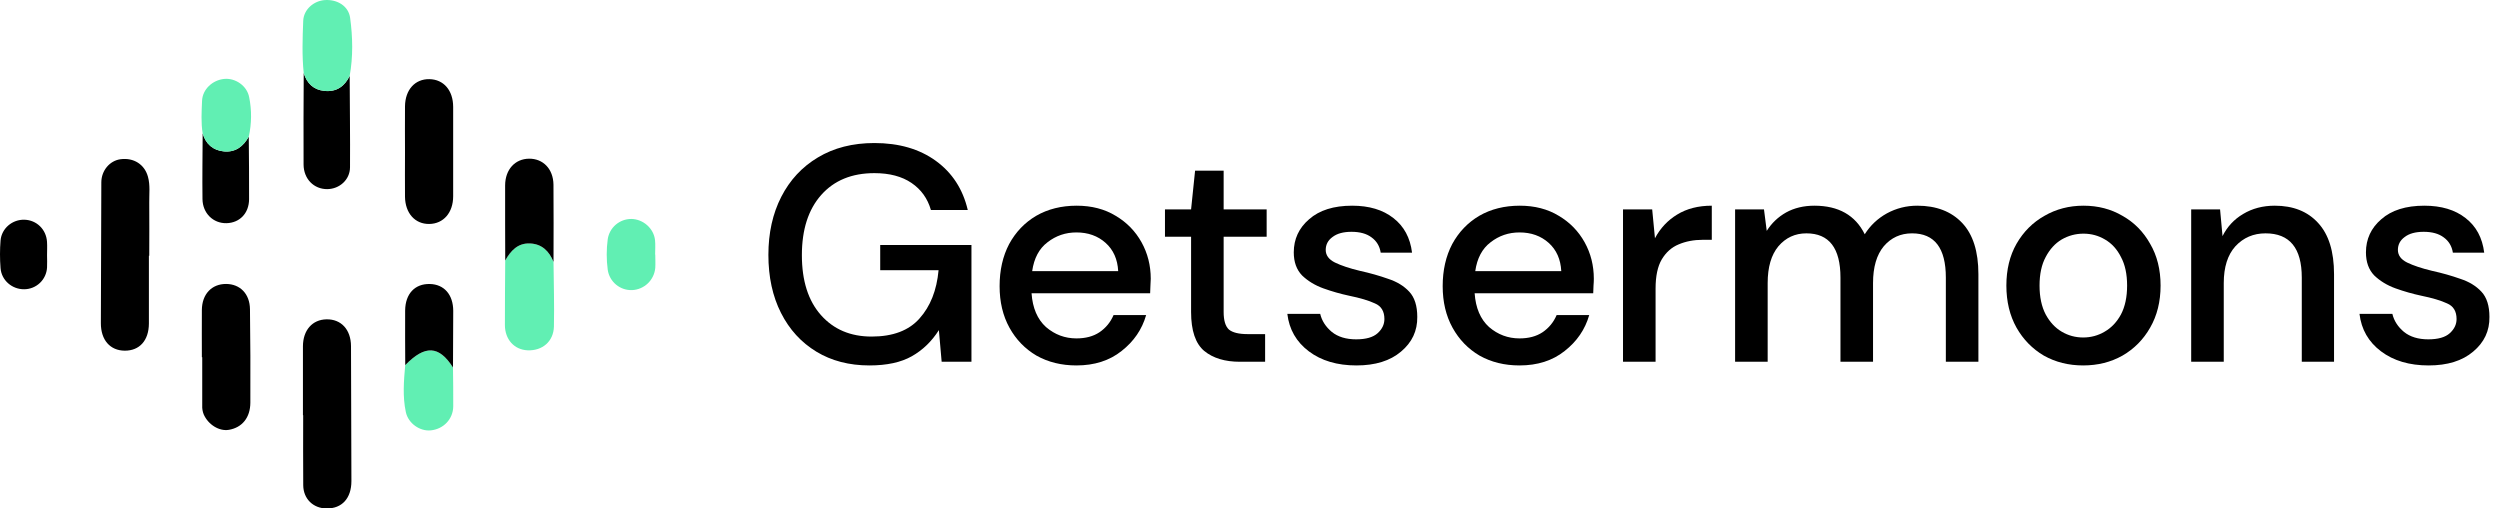
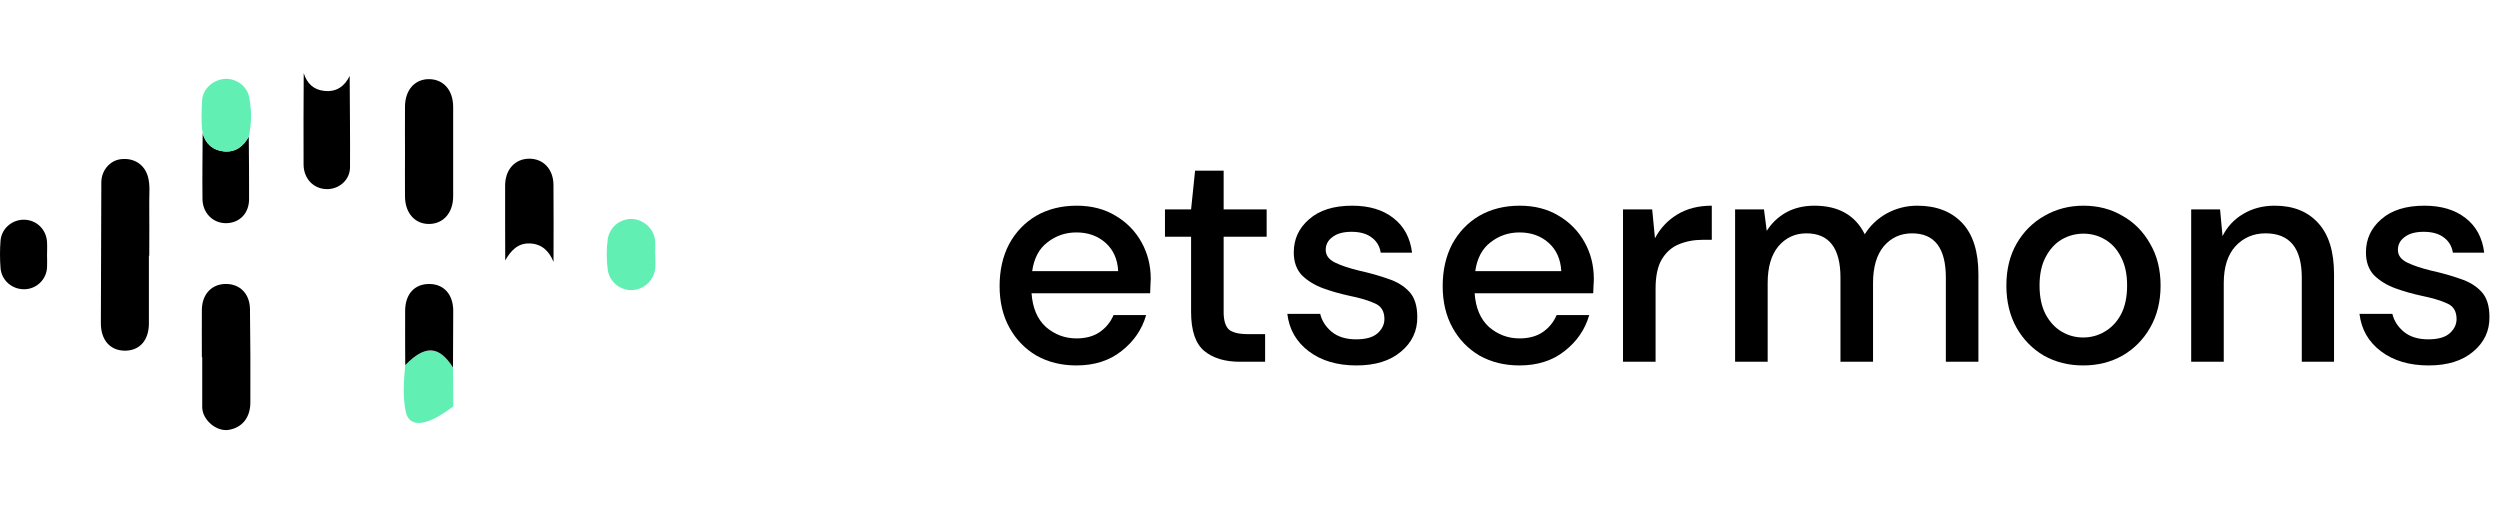
<svg xmlns="http://www.w3.org/2000/svg" width="177" height="36" viewBox="0 0 177 36" fill="none">
  <path d="M10.542 18.106C10.542 19.708 10.549 21.311 10.542 22.913C10.534 24.111 9.876 24.833 8.83 24.828C7.798 24.82 7.139 24.075 7.141 22.882C7.146 19.556 7.157 16.231 7.174 12.905C7.178 12.073 7.77 11.373 8.536 11.273C9.475 11.149 10.238 11.645 10.475 12.513C10.642 13.112 10.559 13.72 10.567 14.324C10.58 15.586 10.567 16.848 10.567 18.109L10.542 18.106Z" fill="black" />
-   <path d="M21.448 29.397C21.448 27.768 21.443 26.14 21.448 24.512C21.453 23.375 22.114 22.628 23.113 22.609C24.151 22.588 24.845 23.332 24.851 24.506C24.867 27.689 24.877 30.873 24.88 34.056C24.88 35.286 24.208 36.009 23.121 36C22.173 35.992 21.477 35.318 21.469 34.354C21.454 32.702 21.465 31.049 21.465 29.397H21.448Z" fill="black" />
  <path d="M14.292 25.288C14.292 24.173 14.283 23.058 14.292 21.943C14.301 20.829 14.987 20.1 16.008 20.104C16.997 20.109 17.684 20.802 17.698 21.889C17.727 24.095 17.736 26.3 17.725 28.506C17.721 29.569 17.143 30.27 16.209 30.431C15.517 30.551 14.739 30.061 14.423 29.34C14.342 29.139 14.306 28.922 14.318 28.706C14.318 27.567 14.318 26.428 14.318 25.288H14.292Z" fill="black" />
  <path d="M28.674 10.799C28.674 9.708 28.663 8.615 28.674 7.524C28.689 6.35 29.385 5.588 30.398 5.604C31.412 5.62 32.082 6.398 32.084 7.566C32.088 9.675 32.088 11.785 32.084 13.897C32.084 15.058 31.398 15.843 30.393 15.857C29.389 15.871 28.689 15.101 28.674 13.928C28.663 12.886 28.674 11.843 28.674 10.799Z" fill="black" />
-   <path d="M39.189 18.541C39.203 20.065 39.251 21.59 39.218 23.112C39.194 24.175 38.399 24.845 37.355 24.802C36.416 24.763 35.751 24.041 35.747 23.015C35.742 21.49 35.762 19.965 35.77 18.436C36.159 17.749 36.657 17.195 37.523 17.232C38.37 17.272 38.883 17.786 39.189 18.541Z" fill="#61EFB3" />
  <path d="M24.757 5.374C24.767 7.534 24.795 9.693 24.781 11.851C24.775 12.725 24.037 13.384 23.165 13.39C22.228 13.395 21.5 12.674 21.493 11.651C21.477 9.492 21.497 7.332 21.503 5.173C21.729 5.906 22.198 6.363 22.981 6.438C23.828 6.519 24.396 6.116 24.757 5.374Z" fill="black" />
  <path d="M39.189 18.541C38.884 17.786 38.371 17.272 37.524 17.236C36.658 17.199 36.159 17.753 35.77 18.44C35.77 16.668 35.754 14.895 35.763 13.121C35.769 12.003 36.462 11.248 37.454 11.235C38.446 11.223 39.173 11.958 39.186 13.076C39.205 14.897 39.189 16.719 39.189 18.541Z" fill="black" />
-   <path d="M24.757 5.374C24.396 6.116 23.828 6.519 22.981 6.437C22.198 6.363 21.732 5.906 21.503 5.173C21.376 3.942 21.42 2.706 21.468 1.477C21.498 0.669 22.218 0.052 23.013 0.004C23.884 -0.049 24.678 0.429 24.79 1.269C24.974 2.63 25.005 4.008 24.757 5.374Z" fill="#61EFB3" />
  <path d="M17.613 9.674C17.622 11.151 17.645 12.629 17.635 14.106C17.628 15.105 16.962 15.782 16.03 15.801C15.099 15.82 14.348 15.102 14.336 14.093C14.316 12.543 14.341 10.993 14.348 9.443C14.566 10.203 15.084 10.646 15.853 10.721C16.667 10.799 17.231 10.368 17.613 9.674Z" fill="black" />
-   <path d="M32.072 26.018C32.078 26.938 32.101 27.857 32.089 28.777C32.078 29.671 31.402 30.376 30.508 30.469C29.74 30.552 28.905 29.987 28.732 29.17C28.499 28.074 28.59 26.958 28.69 25.849C30.09 24.411 31.081 24.46 32.072 26.018Z" fill="#61EFB3" />
+   <path d="M32.072 26.018C32.078 26.938 32.101 27.857 32.089 28.777C29.74 30.552 28.905 29.987 28.732 29.17C28.499 28.074 28.59 26.958 28.69 25.849C30.09 24.411 31.081 24.46 32.072 26.018Z" fill="#61EFB3" />
  <path d="M32.072 26.018C31.081 24.46 30.091 24.411 28.691 25.851C28.691 24.562 28.671 23.274 28.684 21.987C28.695 20.798 29.375 20.083 30.432 20.107C31.443 20.13 32.086 20.856 32.089 22.009C32.09 23.345 32.078 24.681 32.072 26.018Z" fill="black" />
  <path d="M17.613 9.674C17.231 10.368 16.667 10.8 15.853 10.721C15.084 10.646 14.566 10.203 14.348 9.443C14.223 8.674 14.275 7.901 14.306 7.133C14.34 6.323 15.046 5.669 15.872 5.588C16.657 5.509 17.486 6.065 17.641 6.882C17.828 7.804 17.819 8.756 17.613 9.674Z" fill="#61EFB3" />
  <path d="M3.331 18.065C3.331 18.355 3.348 18.648 3.331 18.936C3.309 19.351 3.13 19.742 2.829 20.029C2.529 20.315 2.13 20.477 1.714 20.479C0.859 20.49 0.106 19.852 0.039 18.985C-0.013 18.334 -0.013 17.68 0.039 17.028C0.113 16.163 0.88 15.53 1.733 15.556C2.587 15.582 3.273 16.235 3.329 17.122C3.349 17.435 3.332 17.75 3.331 18.065Z" fill="black" />
  <path d="M46.393 18.022C46.393 18.337 46.413 18.653 46.393 18.966C46.357 19.381 46.172 19.769 45.872 20.058C45.572 20.348 45.177 20.518 44.761 20.539C44.346 20.556 43.939 20.419 43.619 20.154C43.298 19.889 43.088 19.514 43.028 19.103C42.932 18.382 42.932 17.652 43.028 16.932C43.088 16.534 43.289 16.17 43.595 15.908C43.901 15.646 44.29 15.502 44.693 15.502C45.536 15.51 46.292 16.173 46.377 17.011C46.411 17.344 46.383 17.688 46.383 18.026L46.393 18.022Z" fill="#61EFB3" />
  <path d="M171.946 25.873C170.583 25.873 169.459 25.54 168.574 24.873C167.69 24.206 167.182 23.322 167.052 22.22H169.379C169.495 22.712 169.771 23.14 170.206 23.503C170.641 23.851 171.213 24.025 171.924 24.025C172.62 24.025 173.127 23.88 173.446 23.59C173.765 23.3 173.925 22.966 173.925 22.589C173.925 22.038 173.7 21.669 173.251 21.48C172.816 21.277 172.207 21.096 171.424 20.936C170.815 20.806 170.206 20.632 169.597 20.414C169.002 20.197 168.502 19.892 168.096 19.501C167.704 19.095 167.509 18.551 167.509 17.869C167.509 16.927 167.871 16.144 168.596 15.521C169.321 14.883 170.336 14.563 171.641 14.563C172.845 14.563 173.816 14.854 174.556 15.434C175.31 16.014 175.752 16.833 175.882 17.891H173.664C173.591 17.427 173.374 17.065 173.011 16.804C172.663 16.543 172.192 16.412 171.598 16.412C171.018 16.412 170.568 16.535 170.249 16.782C169.93 17.014 169.771 17.319 169.771 17.695C169.771 18.073 169.988 18.37 170.423 18.587C170.873 18.805 171.46 19 172.185 19.174C172.91 19.334 173.577 19.523 174.186 19.74C174.809 19.943 175.31 20.247 175.687 20.654C176.064 21.059 176.252 21.654 176.252 22.437C176.267 23.423 175.882 24.242 175.099 24.895C174.331 25.547 173.28 25.873 171.946 25.873Z" fill="black" />
  <path d="M155.136 25.613V14.825H157.181L157.355 16.717C157.688 16.05 158.174 15.528 158.812 15.151C159.464 14.759 160.211 14.563 161.052 14.563C162.357 14.563 163.379 14.97 164.119 15.781C164.873 16.593 165.25 17.804 165.25 19.414V25.613H162.966V19.653C162.966 17.565 162.111 16.521 160.4 16.521C159.544 16.521 158.834 16.826 158.268 17.434C157.717 18.044 157.442 18.913 157.442 20.044V25.613H155.136Z" fill="black" />
  <path d="M147.488 25.873C146.459 25.873 145.531 25.642 144.704 25.177C143.892 24.699 143.247 24.039 142.769 23.198C142.29 22.343 142.051 21.349 142.051 20.218C142.051 19.087 142.29 18.102 142.769 17.261C143.262 16.405 143.921 15.745 144.748 15.281C145.574 14.803 146.495 14.563 147.51 14.563C148.54 14.563 149.46 14.803 150.272 15.281C151.099 15.745 151.751 16.405 152.23 17.261C152.723 18.102 152.969 19.087 152.969 20.218C152.969 21.349 152.723 22.343 152.23 23.198C151.751 24.039 151.099 24.699 150.272 25.177C149.446 25.642 148.518 25.873 147.488 25.873ZM147.488 23.894C148.039 23.894 148.547 23.756 149.011 23.481C149.489 23.206 149.874 22.799 150.164 22.263C150.454 21.712 150.599 21.03 150.599 20.218C150.599 19.407 150.454 18.732 150.164 18.196C149.888 17.645 149.511 17.232 149.033 16.956C148.569 16.68 148.061 16.543 147.51 16.543C146.959 16.543 146.444 16.68 145.966 16.956C145.502 17.232 145.125 17.645 144.835 18.196C144.545 18.732 144.4 19.407 144.4 20.218C144.4 21.03 144.545 21.712 144.835 22.263C145.125 22.799 145.502 23.206 145.966 23.481C146.43 23.756 146.937 23.894 147.488 23.894Z" fill="black" />
  <path d="M122.845 25.613V14.825H124.89L125.085 16.347C125.433 15.796 125.89 15.361 126.456 15.042C127.036 14.723 127.703 14.563 128.457 14.563C130.168 14.563 131.357 15.238 132.024 16.586C132.415 15.963 132.937 15.47 133.59 15.107C134.257 14.745 134.974 14.563 135.743 14.563C137.091 14.563 138.15 14.97 138.918 15.781C139.687 16.593 140.071 17.804 140.071 19.414V25.613H137.766V19.653C137.766 17.565 136.968 16.521 135.373 16.521C134.561 16.521 133.894 16.826 133.372 17.434C132.865 18.044 132.611 18.913 132.611 20.044V25.613H130.305V19.653C130.305 17.565 129.501 16.521 127.891 16.521C127.094 16.521 126.434 16.826 125.912 17.434C125.404 18.044 125.151 18.913 125.151 20.044V25.613H122.845Z" fill="black" />
  <path d="M114.909 25.613V14.825H116.975L117.171 16.869C117.548 16.159 118.07 15.6 118.737 15.194C119.419 14.774 120.238 14.563 121.195 14.563V16.978H120.564C119.926 16.978 119.353 17.087 118.846 17.304C118.353 17.507 117.954 17.862 117.65 18.37C117.36 18.863 117.215 19.552 117.215 20.436V25.613H114.909Z" fill="black" />
  <path d="M107.58 25.873C106.521 25.873 105.579 25.642 104.752 25.177C103.94 24.699 103.302 24.039 102.838 23.198C102.374 22.357 102.142 21.378 102.142 20.262C102.142 19.131 102.367 18.138 102.816 17.282C103.28 16.427 103.918 15.76 104.73 15.281C105.557 14.803 106.514 14.563 107.601 14.563C108.66 14.563 109.581 14.803 110.364 15.281C111.147 15.745 111.756 16.369 112.191 17.152C112.626 17.935 112.843 18.797 112.843 19.74C112.843 19.885 112.836 20.044 112.821 20.218C112.821 20.378 112.814 20.559 112.8 20.762H104.404C104.477 21.806 104.817 22.604 105.426 23.155C106.05 23.691 106.768 23.959 107.58 23.959C108.232 23.959 108.776 23.814 109.211 23.524C109.66 23.22 109.994 22.814 110.211 22.306H112.517C112.227 23.322 111.647 24.17 110.777 24.851C109.921 25.533 108.856 25.873 107.58 25.873ZM107.58 16.456C106.811 16.456 106.13 16.688 105.535 17.152C104.941 17.601 104.578 18.283 104.448 19.196H110.538C110.494 18.355 110.197 17.688 109.646 17.195C109.095 16.702 108.406 16.456 107.58 16.456Z" fill="black" />
  <path d="M96.036 25.873C94.673 25.873 93.55 25.54 92.665 24.873C91.781 24.206 91.273 23.322 91.143 22.22H93.47C93.586 22.712 93.861 23.14 94.296 23.503C94.731 23.851 95.304 24.025 96.015 24.025C96.711 24.025 97.218 23.88 97.537 23.59C97.856 23.3 98.016 22.966 98.016 22.589C98.016 22.038 97.791 21.669 97.341 21.48C96.906 21.277 96.297 21.096 95.514 20.936C94.905 20.806 94.296 20.632 93.687 20.414C93.093 20.197 92.593 19.892 92.187 19.501C91.795 19.095 91.599 18.551 91.599 17.869C91.599 16.927 91.962 16.144 92.687 15.521C93.412 14.883 94.427 14.563 95.732 14.563C96.935 14.563 97.907 14.854 98.646 15.434C99.4 16.014 99.843 16.833 99.973 17.891H97.755C97.682 17.427 97.465 17.065 97.102 16.804C96.754 16.543 96.283 16.412 95.688 16.412C95.108 16.412 94.659 16.535 94.34 16.782C94.021 17.014 93.861 17.319 93.861 17.695C93.861 18.073 94.079 18.37 94.514 18.587C94.963 18.805 95.551 19 96.276 19.174C97.001 19.334 97.668 19.523 98.277 19.74C98.9 19.943 99.4 20.247 99.777 20.654C100.154 21.059 100.343 21.654 100.343 22.437C100.357 23.423 99.973 24.242 99.19 24.895C98.422 25.547 97.37 25.873 96.036 25.873Z" fill="black" />
  <path d="M87.787 25.613C86.728 25.613 85.888 25.359 85.264 24.851C84.641 24.329 84.329 23.409 84.329 22.089V16.76H82.48V14.825H84.329L84.612 12.084H86.634V14.825H89.679V16.76H86.634V22.089C86.634 22.683 86.757 23.097 87.004 23.329C87.265 23.546 87.707 23.655 88.331 23.655H89.57V25.613H87.787Z" fill="black" />
  <path d="M76.21 25.873C75.151 25.873 74.209 25.642 73.382 25.177C72.57 24.699 71.932 24.039 71.468 23.198C71.004 22.357 70.772 21.378 70.772 20.262C70.772 19.131 70.997 18.138 71.446 17.282C71.91 16.427 72.548 15.76 73.36 15.281C74.187 14.803 75.144 14.563 76.231 14.563C77.29 14.563 78.21 14.803 78.993 15.281C79.776 15.745 80.385 16.369 80.82 17.152C81.255 17.935 81.473 18.797 81.473 19.74C81.473 19.885 81.466 20.044 81.451 20.218C81.451 20.378 81.444 20.559 81.43 20.762H73.034C73.106 21.806 73.447 22.604 74.056 23.155C74.68 23.691 75.397 23.959 76.21 23.959C76.862 23.959 77.406 23.814 77.841 23.524C78.29 23.22 78.624 22.814 78.841 22.306H81.147C80.857 23.322 80.277 24.17 79.407 24.851C78.551 25.533 77.486 25.873 76.21 25.873ZM76.21 16.456C75.441 16.456 74.76 16.688 74.165 17.152C73.57 17.601 73.208 18.283 73.078 19.196H79.168C79.124 18.355 78.827 17.688 78.276 17.195C77.725 16.702 77.036 16.456 76.21 16.456Z" fill="black" />
-   <path d="M61.558 25.873C60.122 25.873 58.868 25.547 57.795 24.895C56.722 24.242 55.888 23.329 55.294 22.154C54.699 20.98 54.402 19.61 54.402 18.044C54.402 16.492 54.706 15.122 55.315 13.933C55.924 12.744 56.787 11.816 57.904 11.149C59.035 10.467 60.369 10.127 61.906 10.127C63.646 10.127 65.096 10.547 66.256 11.388C67.416 12.229 68.17 13.389 68.518 14.868H65.908C65.676 14.056 65.219 13.418 64.537 12.954C63.856 12.49 62.979 12.258 61.906 12.258C60.311 12.258 59.056 12.773 58.143 13.802C57.229 14.832 56.773 16.253 56.773 18.065C56.773 19.878 57.222 21.291 58.121 22.306C59.02 23.322 60.216 23.829 61.71 23.829C63.218 23.829 64.349 23.401 65.103 22.546C65.871 21.69 66.321 20.552 66.451 19.131H62.319V17.348H68.779V25.613H66.669L66.473 23.372C65.966 24.17 65.328 24.786 64.559 25.221C63.791 25.656 62.79 25.873 61.558 25.873Z" fill="black" />
</svg>